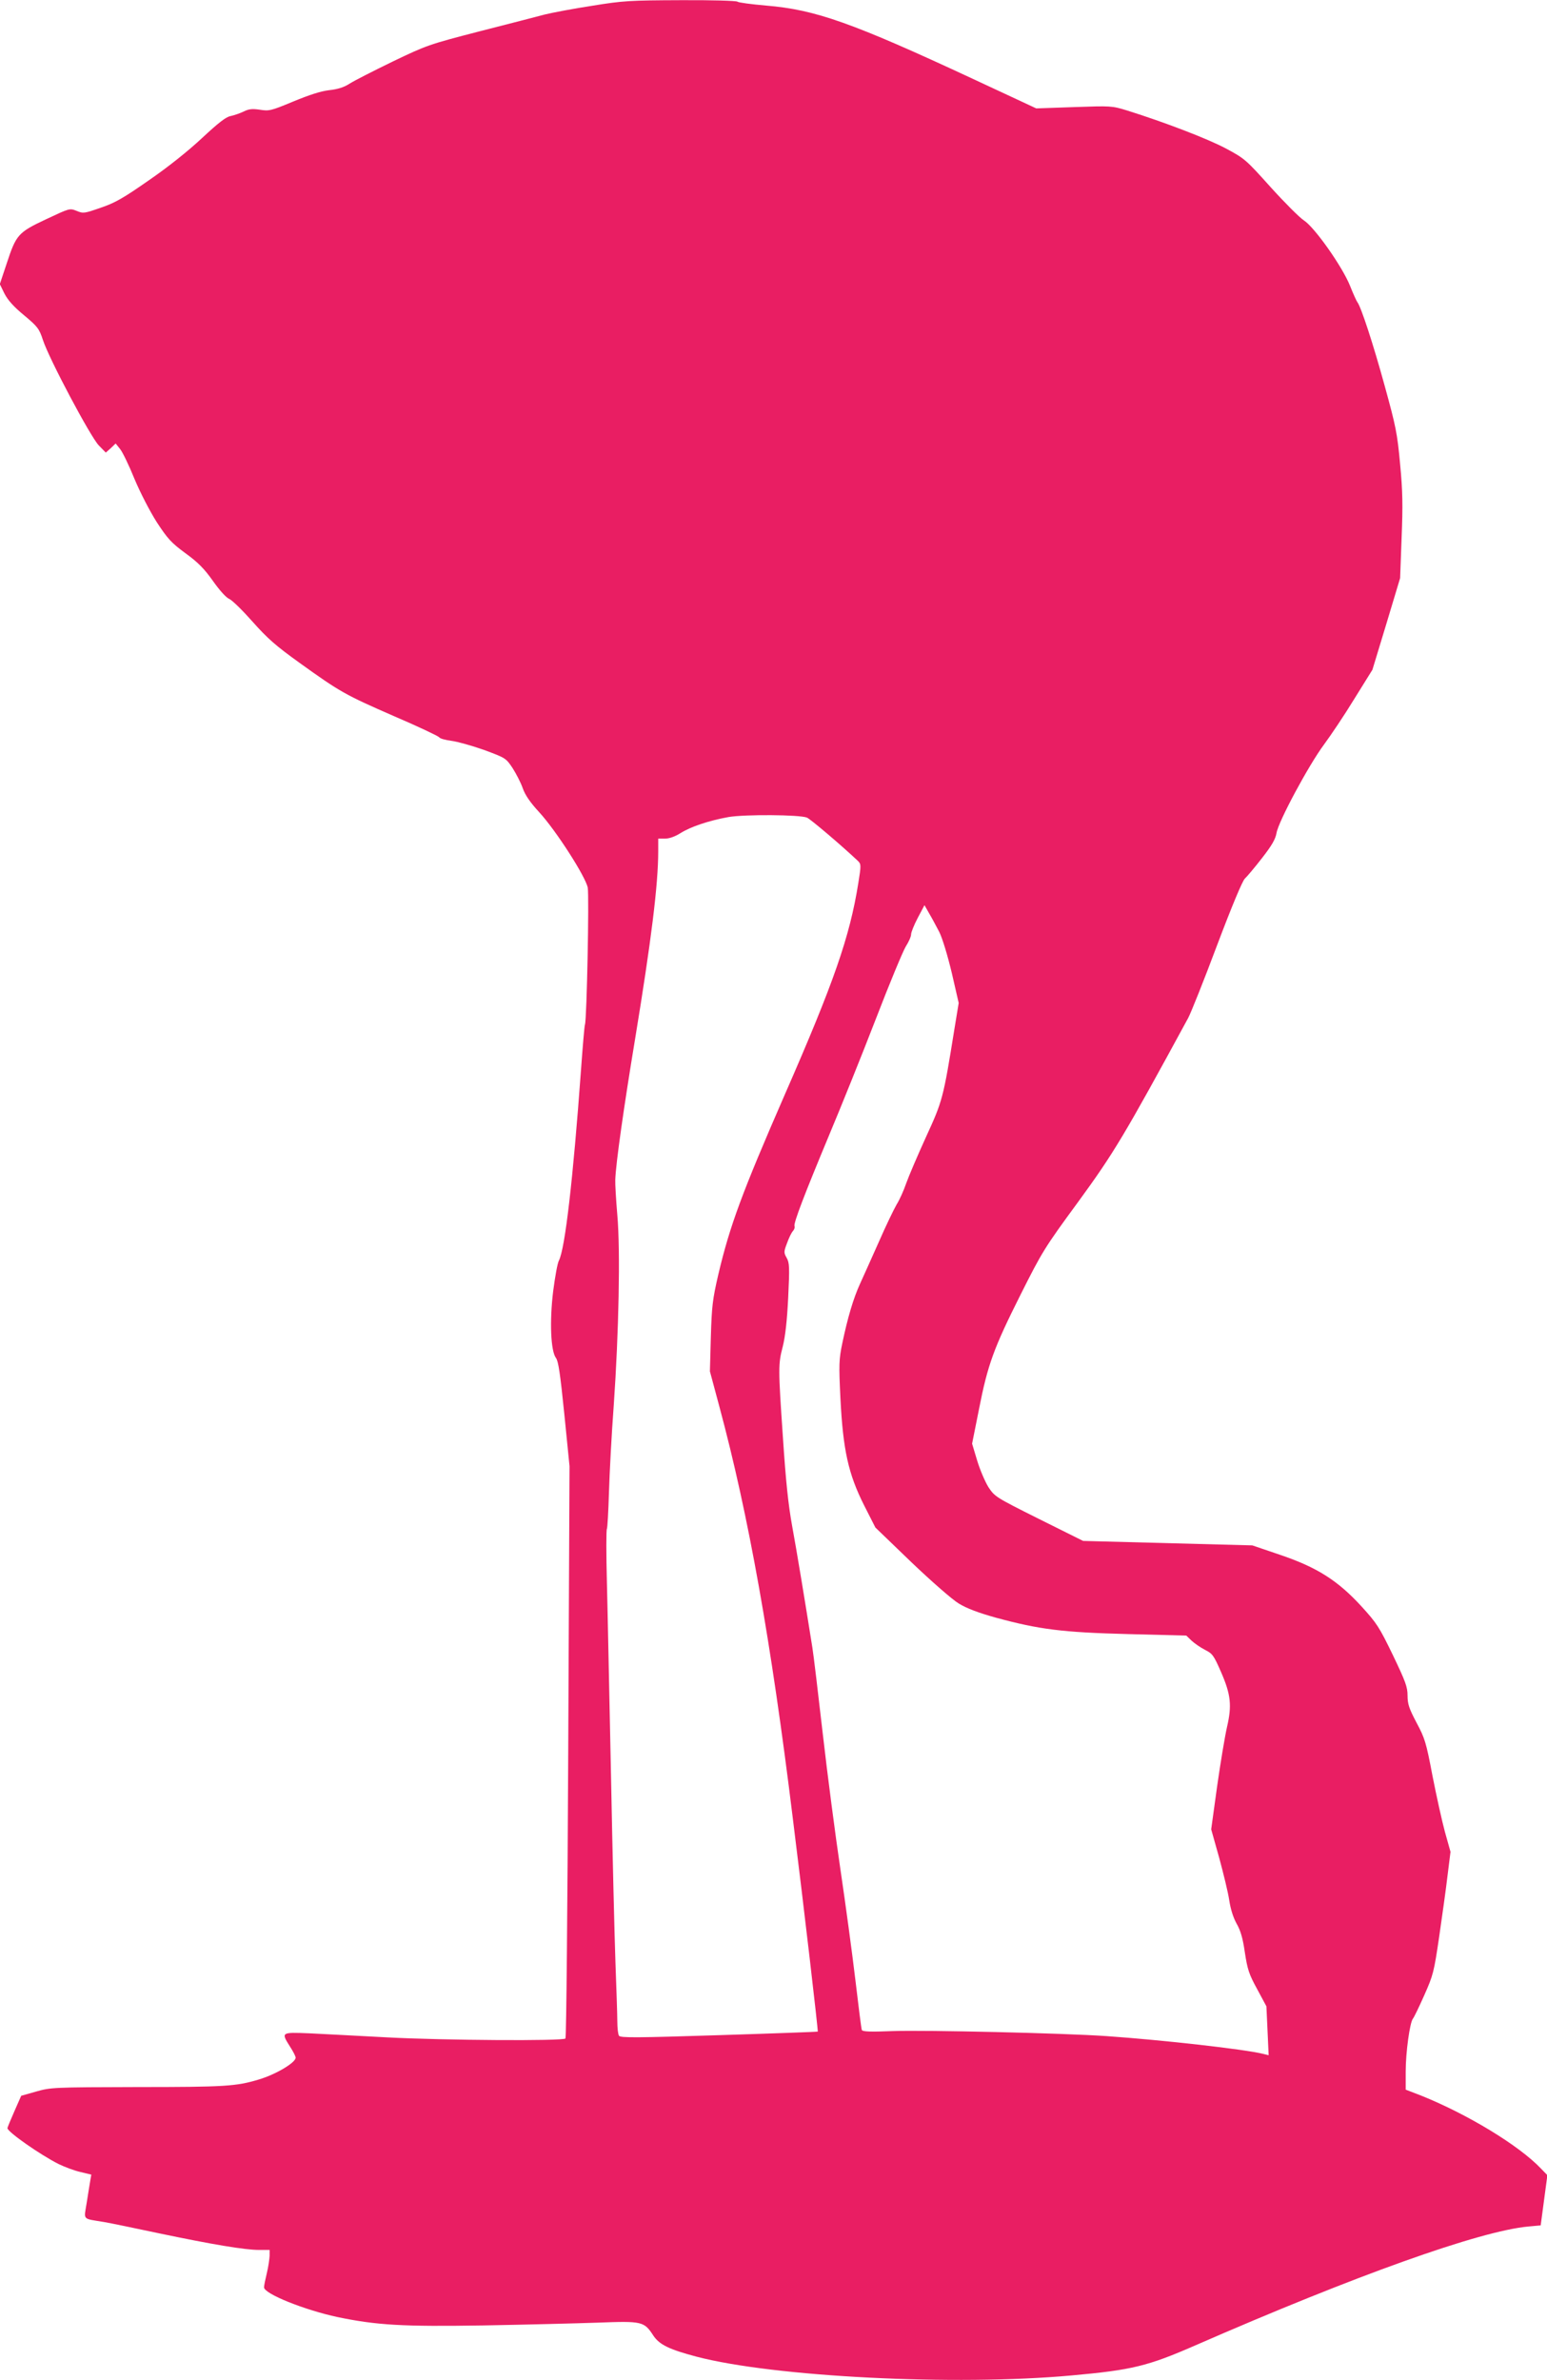
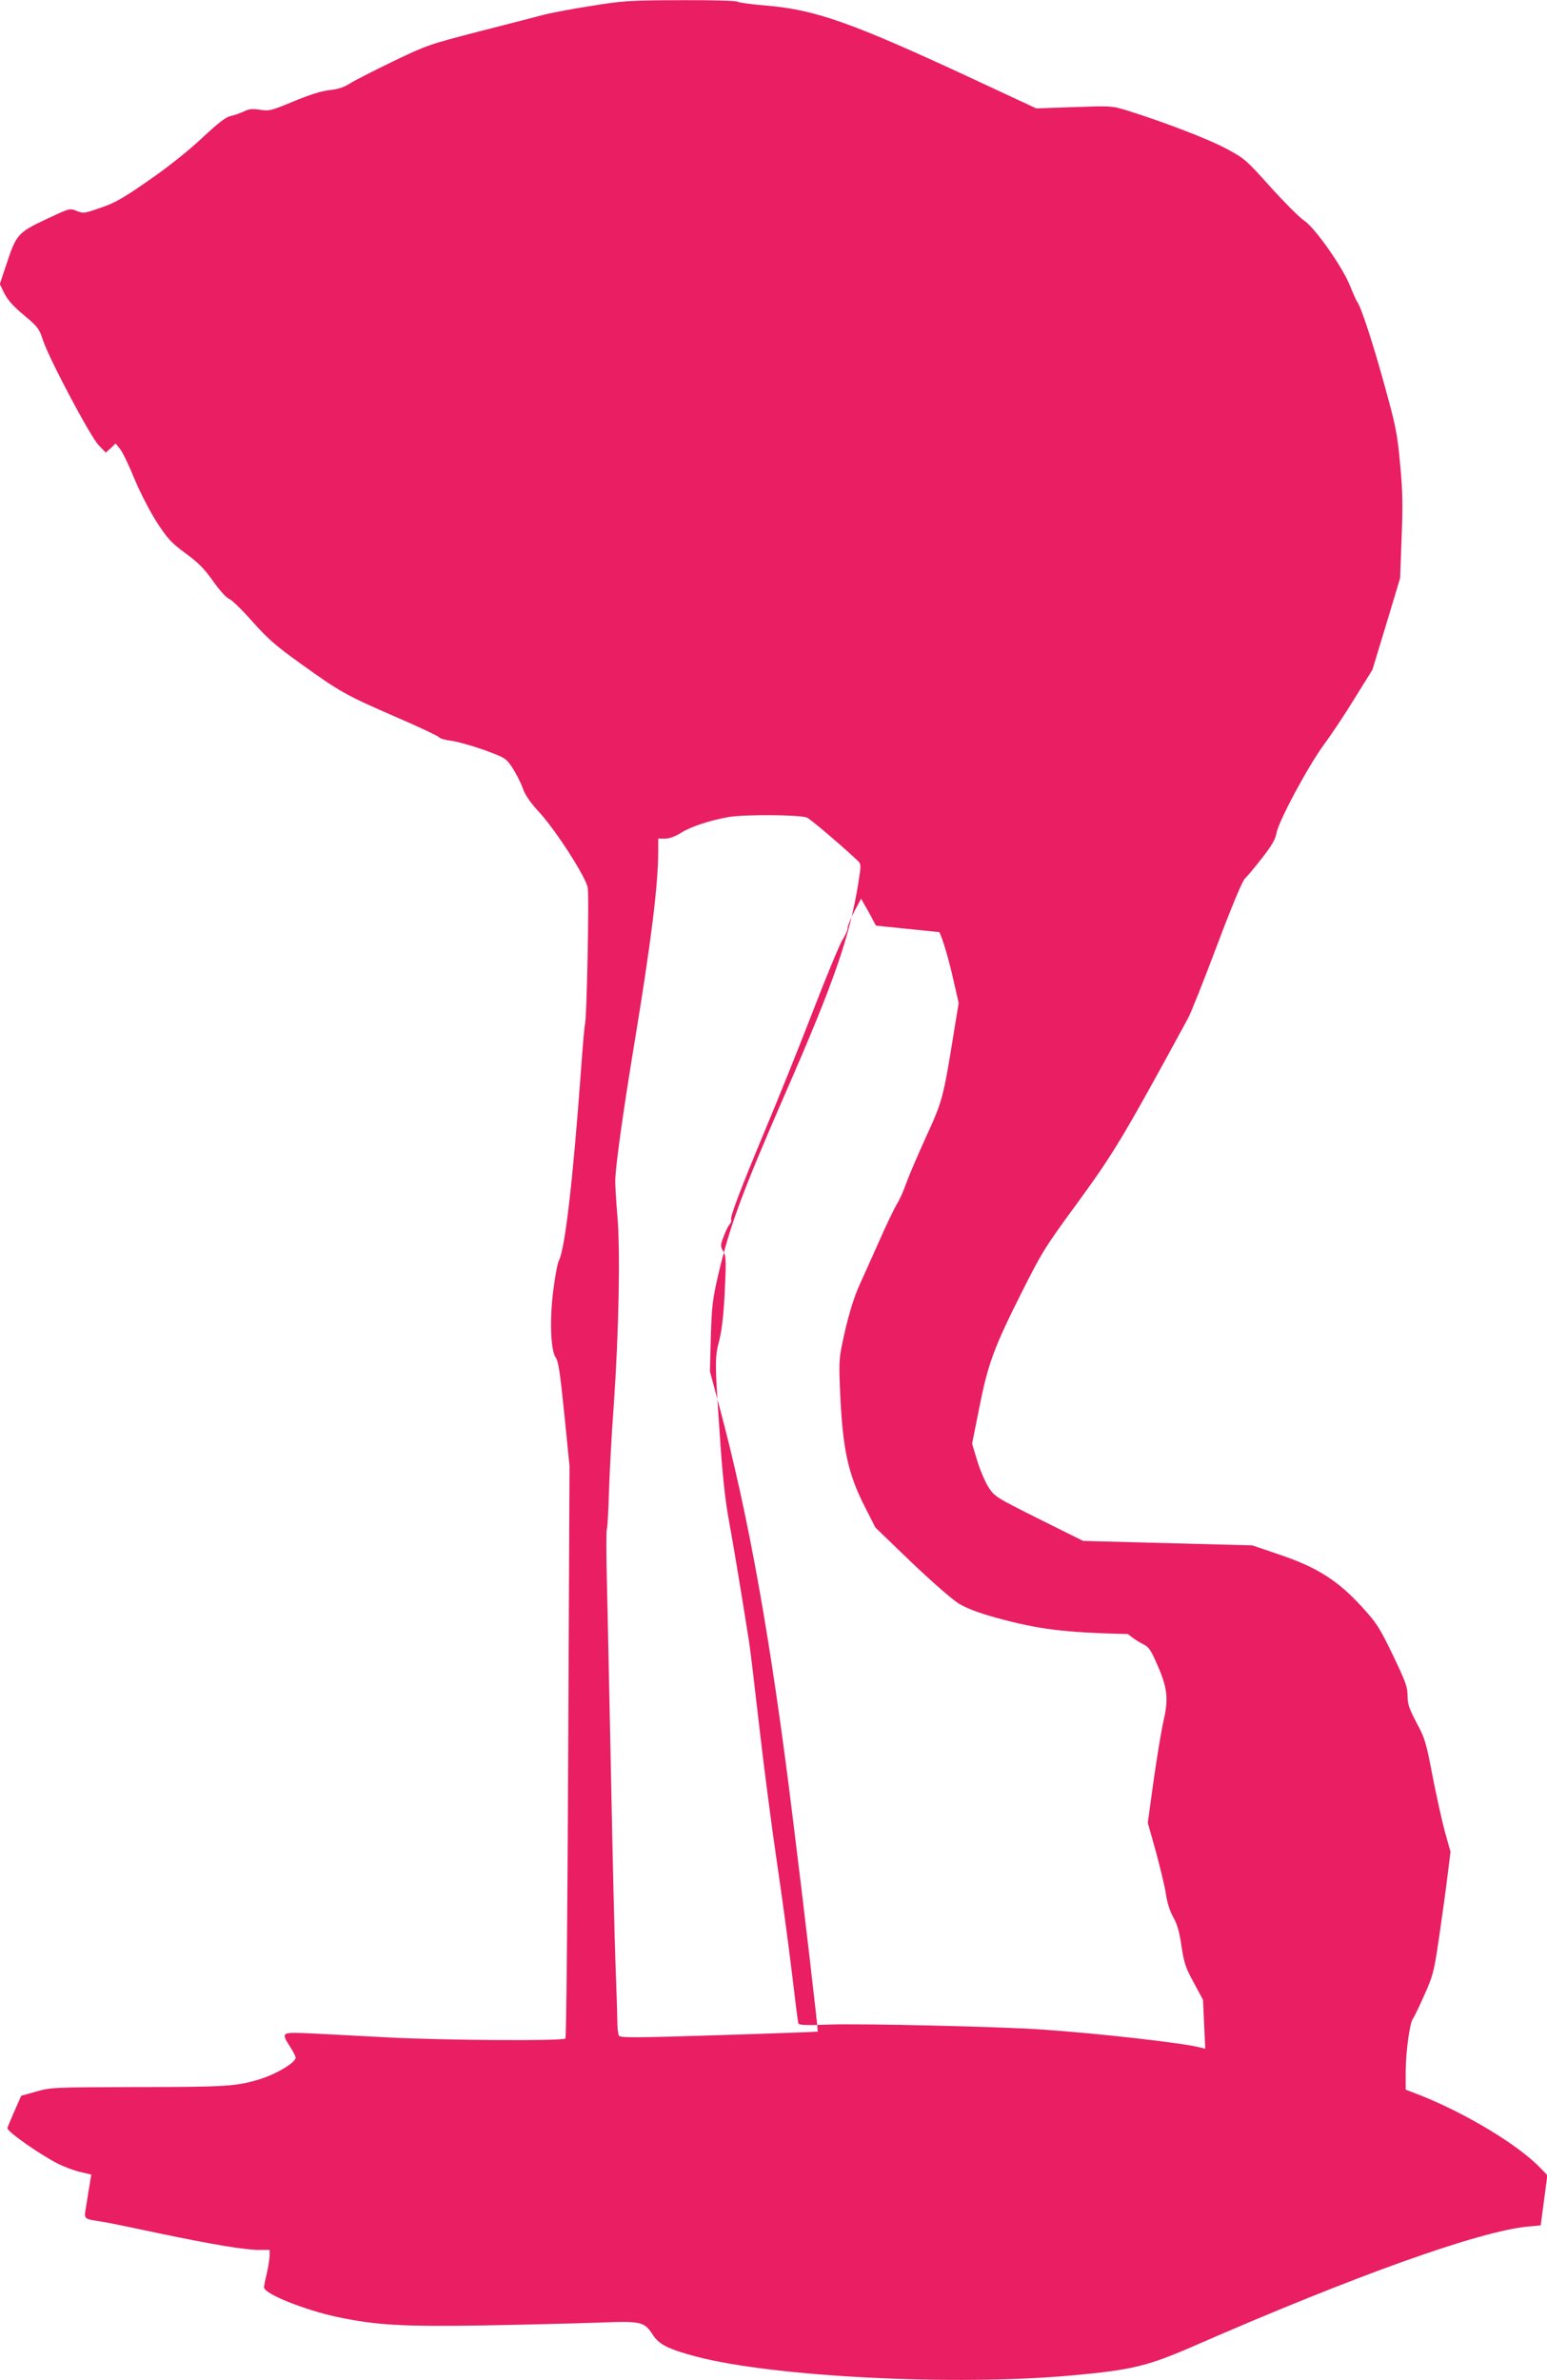
<svg xmlns="http://www.w3.org/2000/svg" version="1.0" width="832pt" height="1280pt" viewBox="0 0 832 1280" preserveAspectRatio="xMidYMid meet">
  <g transform="translate(0,1280) scale(0.1,-0.1)" fill="#e91e63" stroke="none">
-     <path d="M3185 12769 c-99 -15 -214 -37 -255 -47 -41 -11 -200 -52 -353 -91 -270 -70 -282 -74 -465 -162 -103 -50 -207 -103 -232 -119 -31 -20 -64 -30 -110 -35 -44 -5 -106 -25 -193 -61 -120 -50 -130 -52 -180 -44 -41 6 -59 4 -87 -10 -19 -9 -50 -20 -69 -24 -25 -4 -66 -36 -155 -119 -75 -70 -184 -157 -286 -227 -136 -95 -181 -121 -258 -147 -89 -31 -94 -32 -130 -17 -38 15 -38 14 -164 -45 -151 -71 -161 -83 -212 -238 l-37 -111 25 -51 c18 -35 50 -71 106 -117 73 -61 81 -72 101 -133 34 -103 255 -519 300 -566 l38 -39 27 24 26 25 24 -30 c13 -16 48 -88 77 -160 32 -76 82 -173 120 -233 59 -90 77 -110 154 -167 69 -50 101 -83 148 -149 36 -51 71 -90 88 -97 16 -7 72 -62 125 -122 80 -90 124 -129 252 -221 220 -158 245 -172 508 -287 131 -56 240 -108 244 -114 4 -7 34 -15 65 -19 32 -4 111 -26 176 -49 116 -43 118 -44 154 -98 19 -30 44 -78 54 -107 13 -37 39 -76 89 -130 90 -98 250 -347 261 -406 8 -44 -5 -709 -15 -736 -3 -8 -12 -116 -21 -240 -43 -593 -86 -964 -119 -1029 -8 -14 -21 -88 -31 -165 -20 -164 -13 -322 15 -359 13 -17 23 -85 45 -302 l28 -280 -7 -1535 c-4 -844 -10 -1538 -15 -1543 -14 -14 -654 -10 -956 6 -159 9 -350 18 -422 22 -152 6 -152 6 -103 -72 17 -26 30 -52 30 -59 0 -27 -108 -91 -200 -118 -120 -36 -181 -40 -650 -40 -454 -1 -467 -2 -545 -24 l-81 -23 -37 -84 c-20 -46 -37 -86 -37 -90 0 -20 176 -143 275 -193 33 -16 86 -36 118 -43 l58 -14 -6 -35 c-3 -19 -12 -72 -19 -118 -15 -94 -26 -82 94 -102 36 -6 169 -34 297 -61 282 -59 459 -89 536 -89 l57 0 0 -32 c-1 -18 -7 -60 -15 -93 -8 -33 -15 -67 -15 -76 0 -35 218 -122 395 -160 212 -44 351 -52 785 -45 223 4 500 11 615 15 239 9 249 7 299 -70 33 -49 85 -74 232 -113 417 -109 1390 -158 2017 -101 324 29 410 50 664 161 863 377 1531 616 1793 640 l66 6 18 135 18 135 -34 35 c-118 125 -398 294 -645 393 l-83 32 0 97 c0 103 22 264 39 285 6 7 33 63 61 126 48 108 52 124 80 314 16 111 37 259 45 329 l16 128 -30 107 c-16 59 -46 195 -67 302 -34 180 -41 202 -86 286 -40 76 -48 100 -48 145 0 47 -11 76 -79 218 -73 151 -87 172 -168 261 -128 140 -240 211 -438 278 l-150 51 -455 12 -455 12 -237 118 c-234 117 -238 120 -272 171 -18 29 -46 94 -61 144 l-27 90 37 185 c47 240 79 328 224 617 115 229 128 251 310 499 191 262 246 353 591 988 15 28 85 203 155 390 80 212 137 348 150 360 12 11 54 61 92 110 53 68 72 101 78 134 10 63 174 367 255 476 37 50 111 160 164 247 l97 156 75 247 74 246 8 216 c7 174 6 250 -8 396 -15 166 -23 204 -83 422 -62 226 -128 427 -147 450 -4 5 -22 44 -39 87 -41 103 -191 316 -249 353 -23 15 -103 95 -178 178 -133 148 -139 154 -242 209 -98 52 -327 140 -531 204 -82 25 -86 25 -286 18 l-202 -7 -339 158 c-653 304 -849 373 -1114 395 -80 7 -149 16 -154 21 -6 5 -143 9 -305 8 -274 -1 -310 -3 -476 -30z m1155 -4366 c20 -9 184 -148 274 -233 17 -17 18 -22 2 -120 -46 -288 -131 -533 -395 -1136 -231 -530 -296 -706 -358 -969 -31 -134 -35 -170 -40 -335 l-5 -185 51 -190 c157 -584 278 -1261 395 -2215 60 -480 137 -1143 134 -1146 -2 -1 -241 -10 -532 -19 -442 -14 -530 -15 -537 -3 -5 7 -9 42 -9 78 0 36 -5 178 -10 315 -5 138 -16 592 -24 1010 -9 418 -18 884 -22 1036 -4 152 -4 281 0 287 3 5 8 93 11 194 3 101 14 314 26 473 27 389 36 828 19 1021 -7 82 -12 167 -11 189 3 89 46 391 107 760 86 524 124 826 124 1008 l0 67 37 0 c23 0 53 11 82 29 55 35 154 68 259 87 89 15 382 13 422 -3z m712 -616 c17 -35 44 -124 67 -220 l37 -161 -23 -140 c-60 -374 -64 -387 -153 -581 -45 -99 -93 -211 -106 -248 -13 -38 -36 -90 -52 -115 -15 -26 -59 -117 -96 -202 -38 -85 -83 -186 -101 -225 -36 -79 -66 -181 -95 -319 -18 -87 -19 -113 -10 -298 14 -275 42 -404 127 -573 l61 -120 193 -186 c109 -104 221 -202 256 -223 43 -26 103 -49 200 -76 232 -63 357 -79 710 -88 l313 -8 28 -27 c16 -15 48 -37 73 -50 40 -20 47 -30 85 -117 54 -123 60 -182 33 -298 -11 -48 -35 -191 -53 -318 l-32 -232 43 -153 c23 -85 48 -187 54 -228 7 -47 21 -92 39 -125 22 -38 34 -79 45 -156 14 -91 22 -117 66 -197 l50 -93 6 -131 6 -132 -28 7 c-98 25 -543 75 -845 96 -232 16 -970 33 -1148 27 -123 -5 -164 -3 -167 6 -3 7 -18 129 -35 272 -17 143 -53 409 -80 591 -27 182 -70 510 -95 730 -25 219 -50 428 -56 464 -40 252 -84 519 -109 655 -21 116 -34 244 -49 470 -26 380 -26 398 -1 494 13 52 23 137 29 262 8 165 7 187 -8 214 -16 28 -16 33 2 80 10 28 24 57 32 65 7 8 11 20 8 26 -6 16 54 172 184 484 66 157 180 440 253 629 73 190 146 365 161 390 16 25 29 54 29 66 0 11 16 51 36 89 l36 68 25 -44 c14 -23 38 -69 55 -101z" />
+     <path d="M3185 12769 c-99 -15 -214 -37 -255 -47 -41 -11 -200 -52 -353 -91 -270 -70 -282 -74 -465 -162 -103 -50 -207 -103 -232 -119 -31 -20 -64 -30 -110 -35 -44 -5 -106 -25 -193 -61 -120 -50 -130 -52 -180 -44 -41 6 -59 4 -87 -10 -19 -9 -50 -20 -69 -24 -25 -4 -66 -36 -155 -119 -75 -70 -184 -157 -286 -227 -136 -95 -181 -121 -258 -147 -89 -31 -94 -32 -130 -17 -38 15 -38 14 -164 -45 -151 -71 -161 -83 -212 -238 l-37 -111 25 -51 c18 -35 50 -71 106 -117 73 -61 81 -72 101 -133 34 -103 255 -519 300 -566 l38 -39 27 24 26 25 24 -30 c13 -16 48 -88 77 -160 32 -76 82 -173 120 -233 59 -90 77 -110 154 -167 69 -50 101 -83 148 -149 36 -51 71 -90 88 -97 16 -7 72 -62 125 -122 80 -90 124 -129 252 -221 220 -158 245 -172 508 -287 131 -56 240 -108 244 -114 4 -7 34 -15 65 -19 32 -4 111 -26 176 -49 116 -43 118 -44 154 -98 19 -30 44 -78 54 -107 13 -37 39 -76 89 -130 90 -98 250 -347 261 -406 8 -44 -5 -709 -15 -736 -3 -8 -12 -116 -21 -240 -43 -593 -86 -964 -119 -1029 -8 -14 -21 -88 -31 -165 -20 -164 -13 -322 15 -359 13 -17 23 -85 45 -302 l28 -280 -7 -1535 c-4 -844 -10 -1538 -15 -1543 -14 -14 -654 -10 -956 6 -159 9 -350 18 -422 22 -152 6 -152 6 -103 -72 17 -26 30 -52 30 -59 0 -27 -108 -91 -200 -118 -120 -36 -181 -40 -650 -40 -454 -1 -467 -2 -545 -24 l-81 -23 -37 -84 c-20 -46 -37 -86 -37 -90 0 -20 176 -143 275 -193 33 -16 86 -36 118 -43 l58 -14 -6 -35 c-3 -19 -12 -72 -19 -118 -15 -94 -26 -82 94 -102 36 -6 169 -34 297 -61 282 -59 459 -89 536 -89 l57 0 0 -32 c-1 -18 -7 -60 -15 -93 -8 -33 -15 -67 -15 -76 0 -35 218 -122 395 -160 212 -44 351 -52 785 -45 223 4 500 11 615 15 239 9 249 7 299 -70 33 -49 85 -74 232 -113 417 -109 1390 -158 2017 -101 324 29 410 50 664 161 863 377 1531 616 1793 640 l66 6 18 135 18 135 -34 35 c-118 125 -398 294 -645 393 l-83 32 0 97 c0 103 22 264 39 285 6 7 33 63 61 126 48 108 52 124 80 314 16 111 37 259 45 329 l16 128 -30 107 c-16 59 -46 195 -67 302 -34 180 -41 202 -86 286 -40 76 -48 100 -48 145 0 47 -11 76 -79 218 -73 151 -87 172 -168 261 -128 140 -240 211 -438 278 l-150 51 -455 12 -455 12 -237 118 c-234 117 -238 120 -272 171 -18 29 -46 94 -61 144 l-27 90 37 185 c47 240 79 328 224 617 115 229 128 251 310 499 191 262 246 353 591 988 15 28 85 203 155 390 80 212 137 348 150 360 12 11 54 61 92 110 53 68 72 101 78 134 10 63 174 367 255 476 37 50 111 160 164 247 l97 156 75 247 74 246 8 216 c7 174 6 250 -8 396 -15 166 -23 204 -83 422 -62 226 -128 427 -147 450 -4 5 -22 44 -39 87 -41 103 -191 316 -249 353 -23 15 -103 95 -178 178 -133 148 -139 154 -242 209 -98 52 -327 140 -531 204 -82 25 -86 25 -286 18 l-202 -7 -339 158 c-653 304 -849 373 -1114 395 -80 7 -149 16 -154 21 -6 5 -143 9 -305 8 -274 -1 -310 -3 -476 -30z m1155 -4366 c20 -9 184 -148 274 -233 17 -17 18 -22 2 -120 -46 -288 -131 -533 -395 -1136 -231 -530 -296 -706 -358 -969 -31 -134 -35 -170 -40 -335 l-5 -185 51 -190 c157 -584 278 -1261 395 -2215 60 -480 137 -1143 134 -1146 -2 -1 -241 -10 -532 -19 -442 -14 -530 -15 -537 -3 -5 7 -9 42 -9 78 0 36 -5 178 -10 315 -5 138 -16 592 -24 1010 -9 418 -18 884 -22 1036 -4 152 -4 281 0 287 3 5 8 93 11 194 3 101 14 314 26 473 27 389 36 828 19 1021 -7 82 -12 167 -11 189 3 89 46 391 107 760 86 524 124 826 124 1008 l0 67 37 0 c23 0 53 11 82 29 55 35 154 68 259 87 89 15 382 13 422 -3z m712 -616 c17 -35 44 -124 67 -220 l37 -161 -23 -140 c-60 -374 -64 -387 -153 -581 -45 -99 -93 -211 -106 -248 -13 -38 -36 -90 -52 -115 -15 -26 -59 -117 -96 -202 -38 -85 -83 -186 -101 -225 -36 -79 -66 -181 -95 -319 -18 -87 -19 -113 -10 -298 14 -275 42 -404 127 -573 l61 -120 193 -186 c109 -104 221 -202 256 -223 43 -26 103 -49 200 -76 232 -63 357 -79 710 -88 c16 -15 48 -37 73 -50 40 -20 47 -30 85 -117 54 -123 60 -182 33 -298 -11 -48 -35 -191 -53 -318 l-32 -232 43 -153 c23 -85 48 -187 54 -228 7 -47 21 -92 39 -125 22 -38 34 -79 45 -156 14 -91 22 -117 66 -197 l50 -93 6 -131 6 -132 -28 7 c-98 25 -543 75 -845 96 -232 16 -970 33 -1148 27 -123 -5 -164 -3 -167 6 -3 7 -18 129 -35 272 -17 143 -53 409 -80 591 -27 182 -70 510 -95 730 -25 219 -50 428 -56 464 -40 252 -84 519 -109 655 -21 116 -34 244 -49 470 -26 380 -26 398 -1 494 13 52 23 137 29 262 8 165 7 187 -8 214 -16 28 -16 33 2 80 10 28 24 57 32 65 7 8 11 20 8 26 -6 16 54 172 184 484 66 157 180 440 253 629 73 190 146 365 161 390 16 25 29 54 29 66 0 11 16 51 36 89 l36 68 25 -44 c14 -23 38 -69 55 -101z" />
  </g>
</svg>